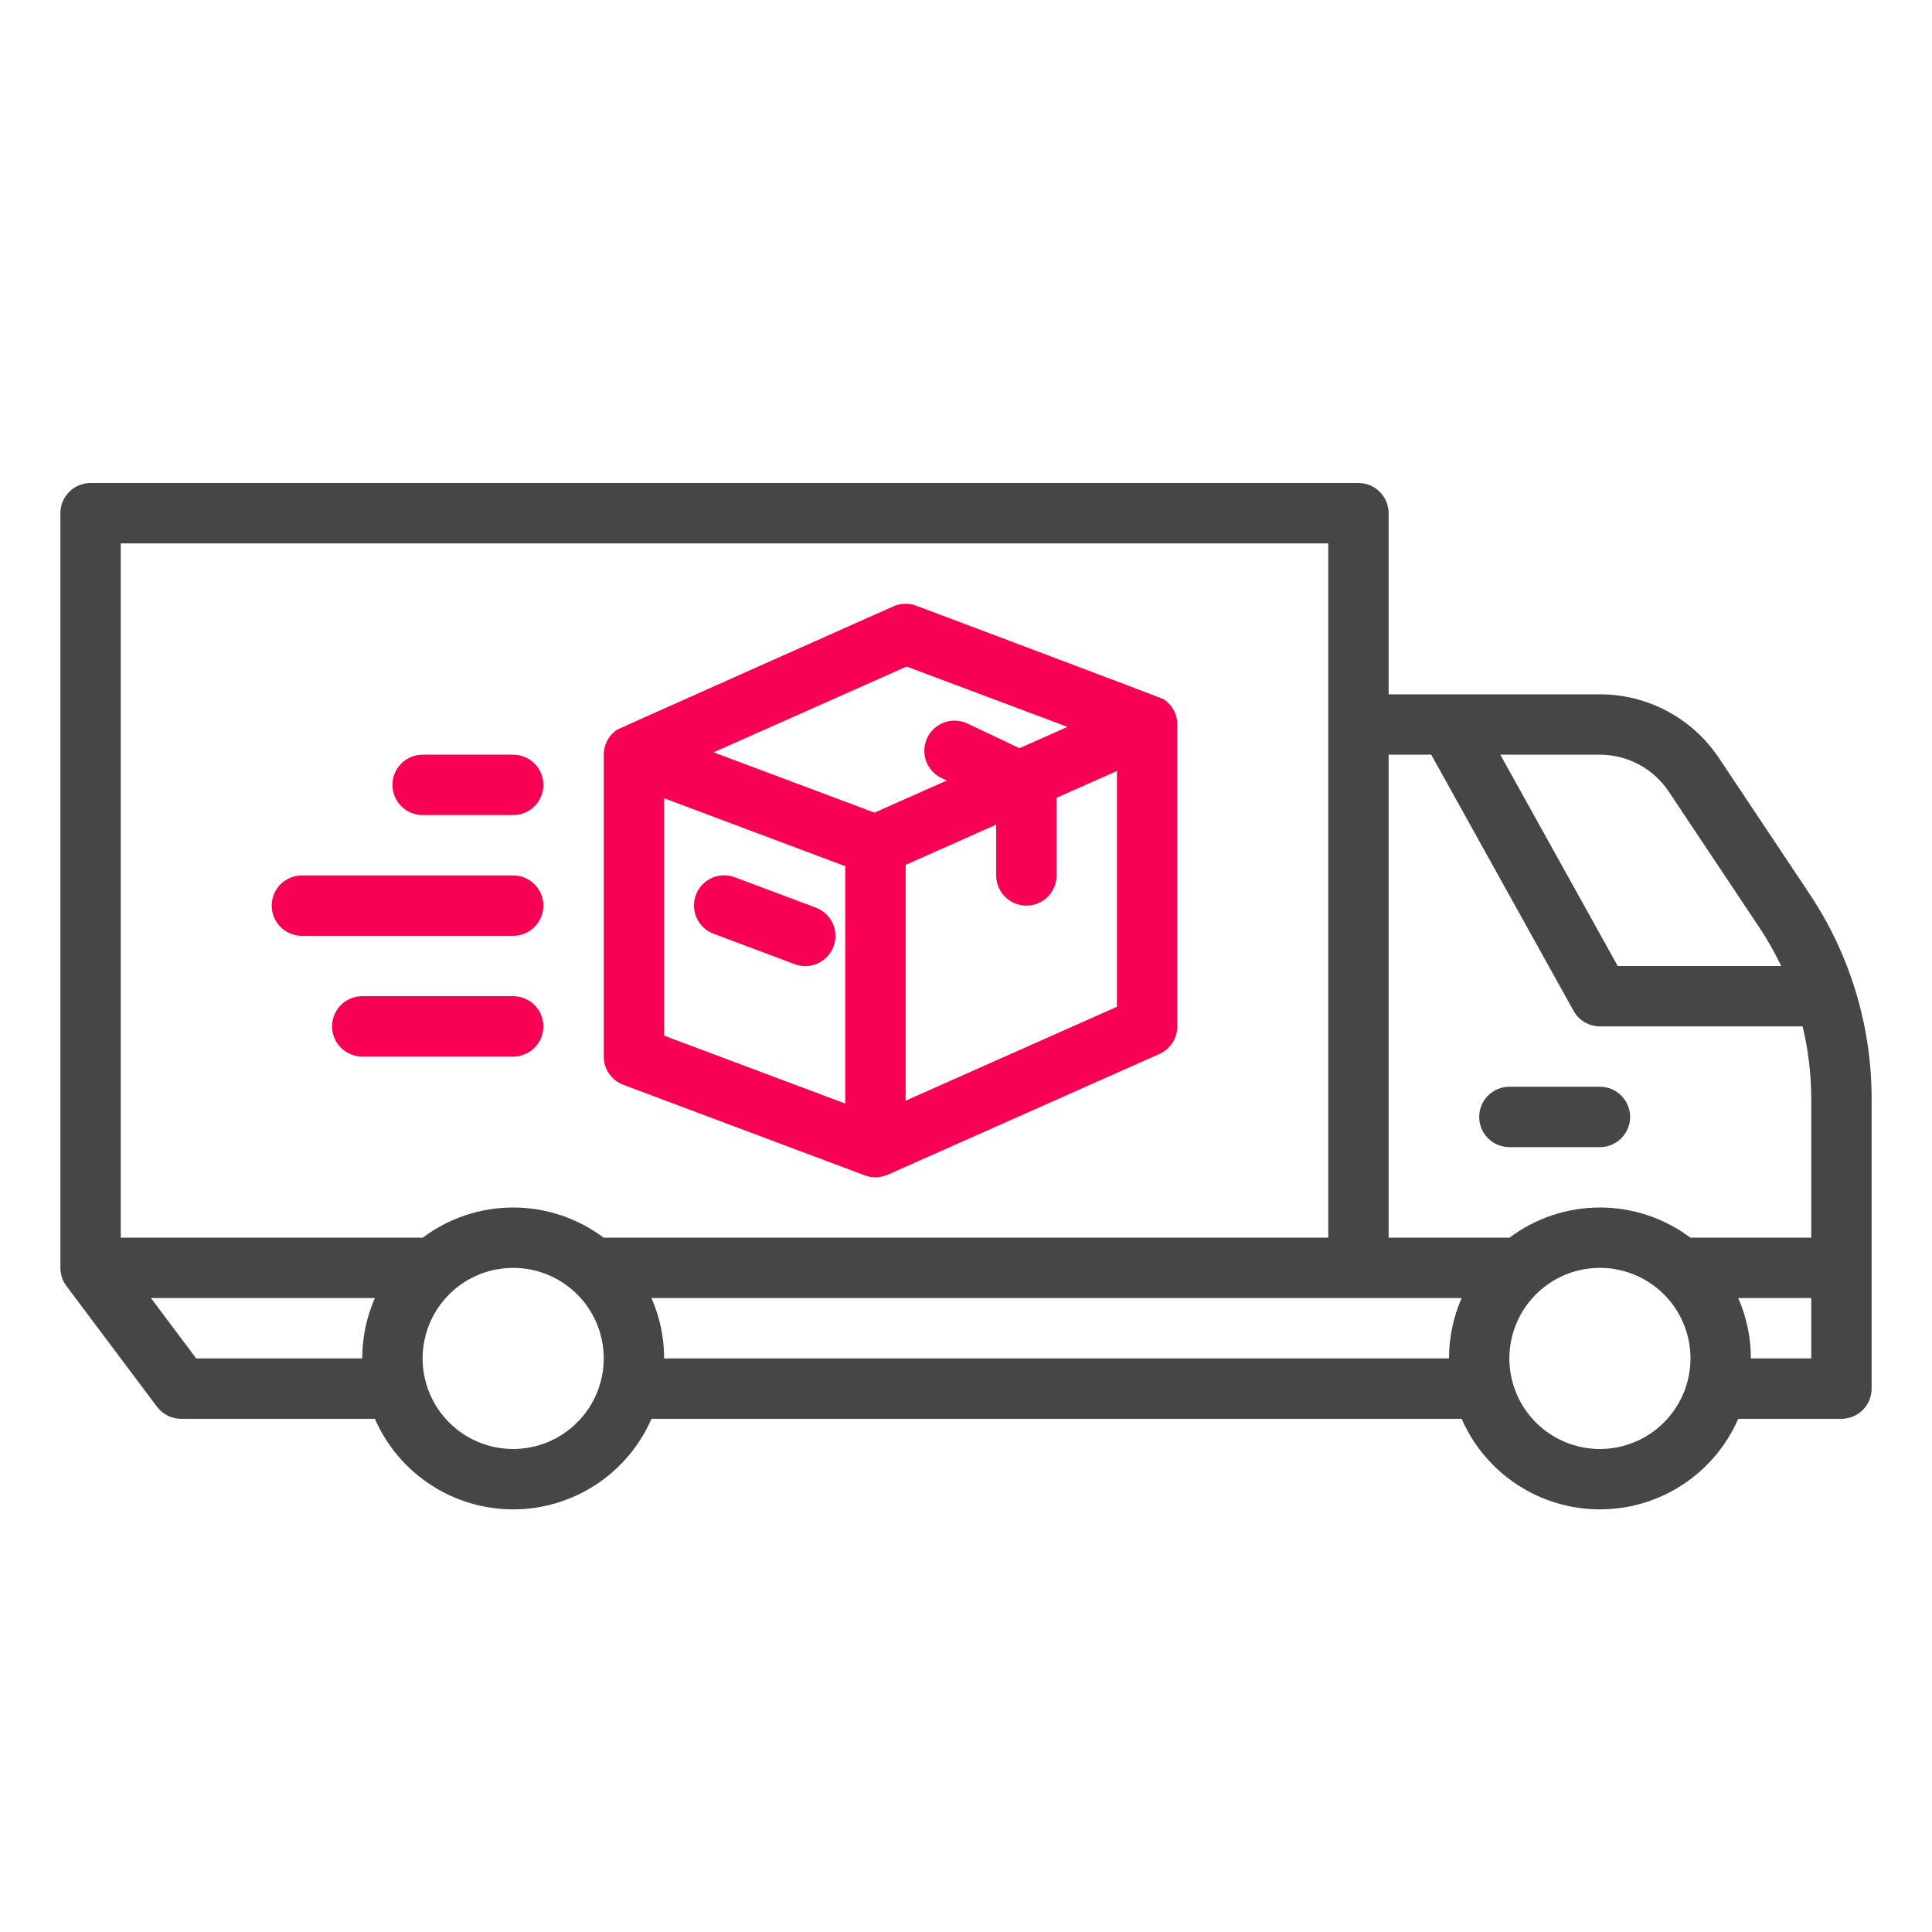
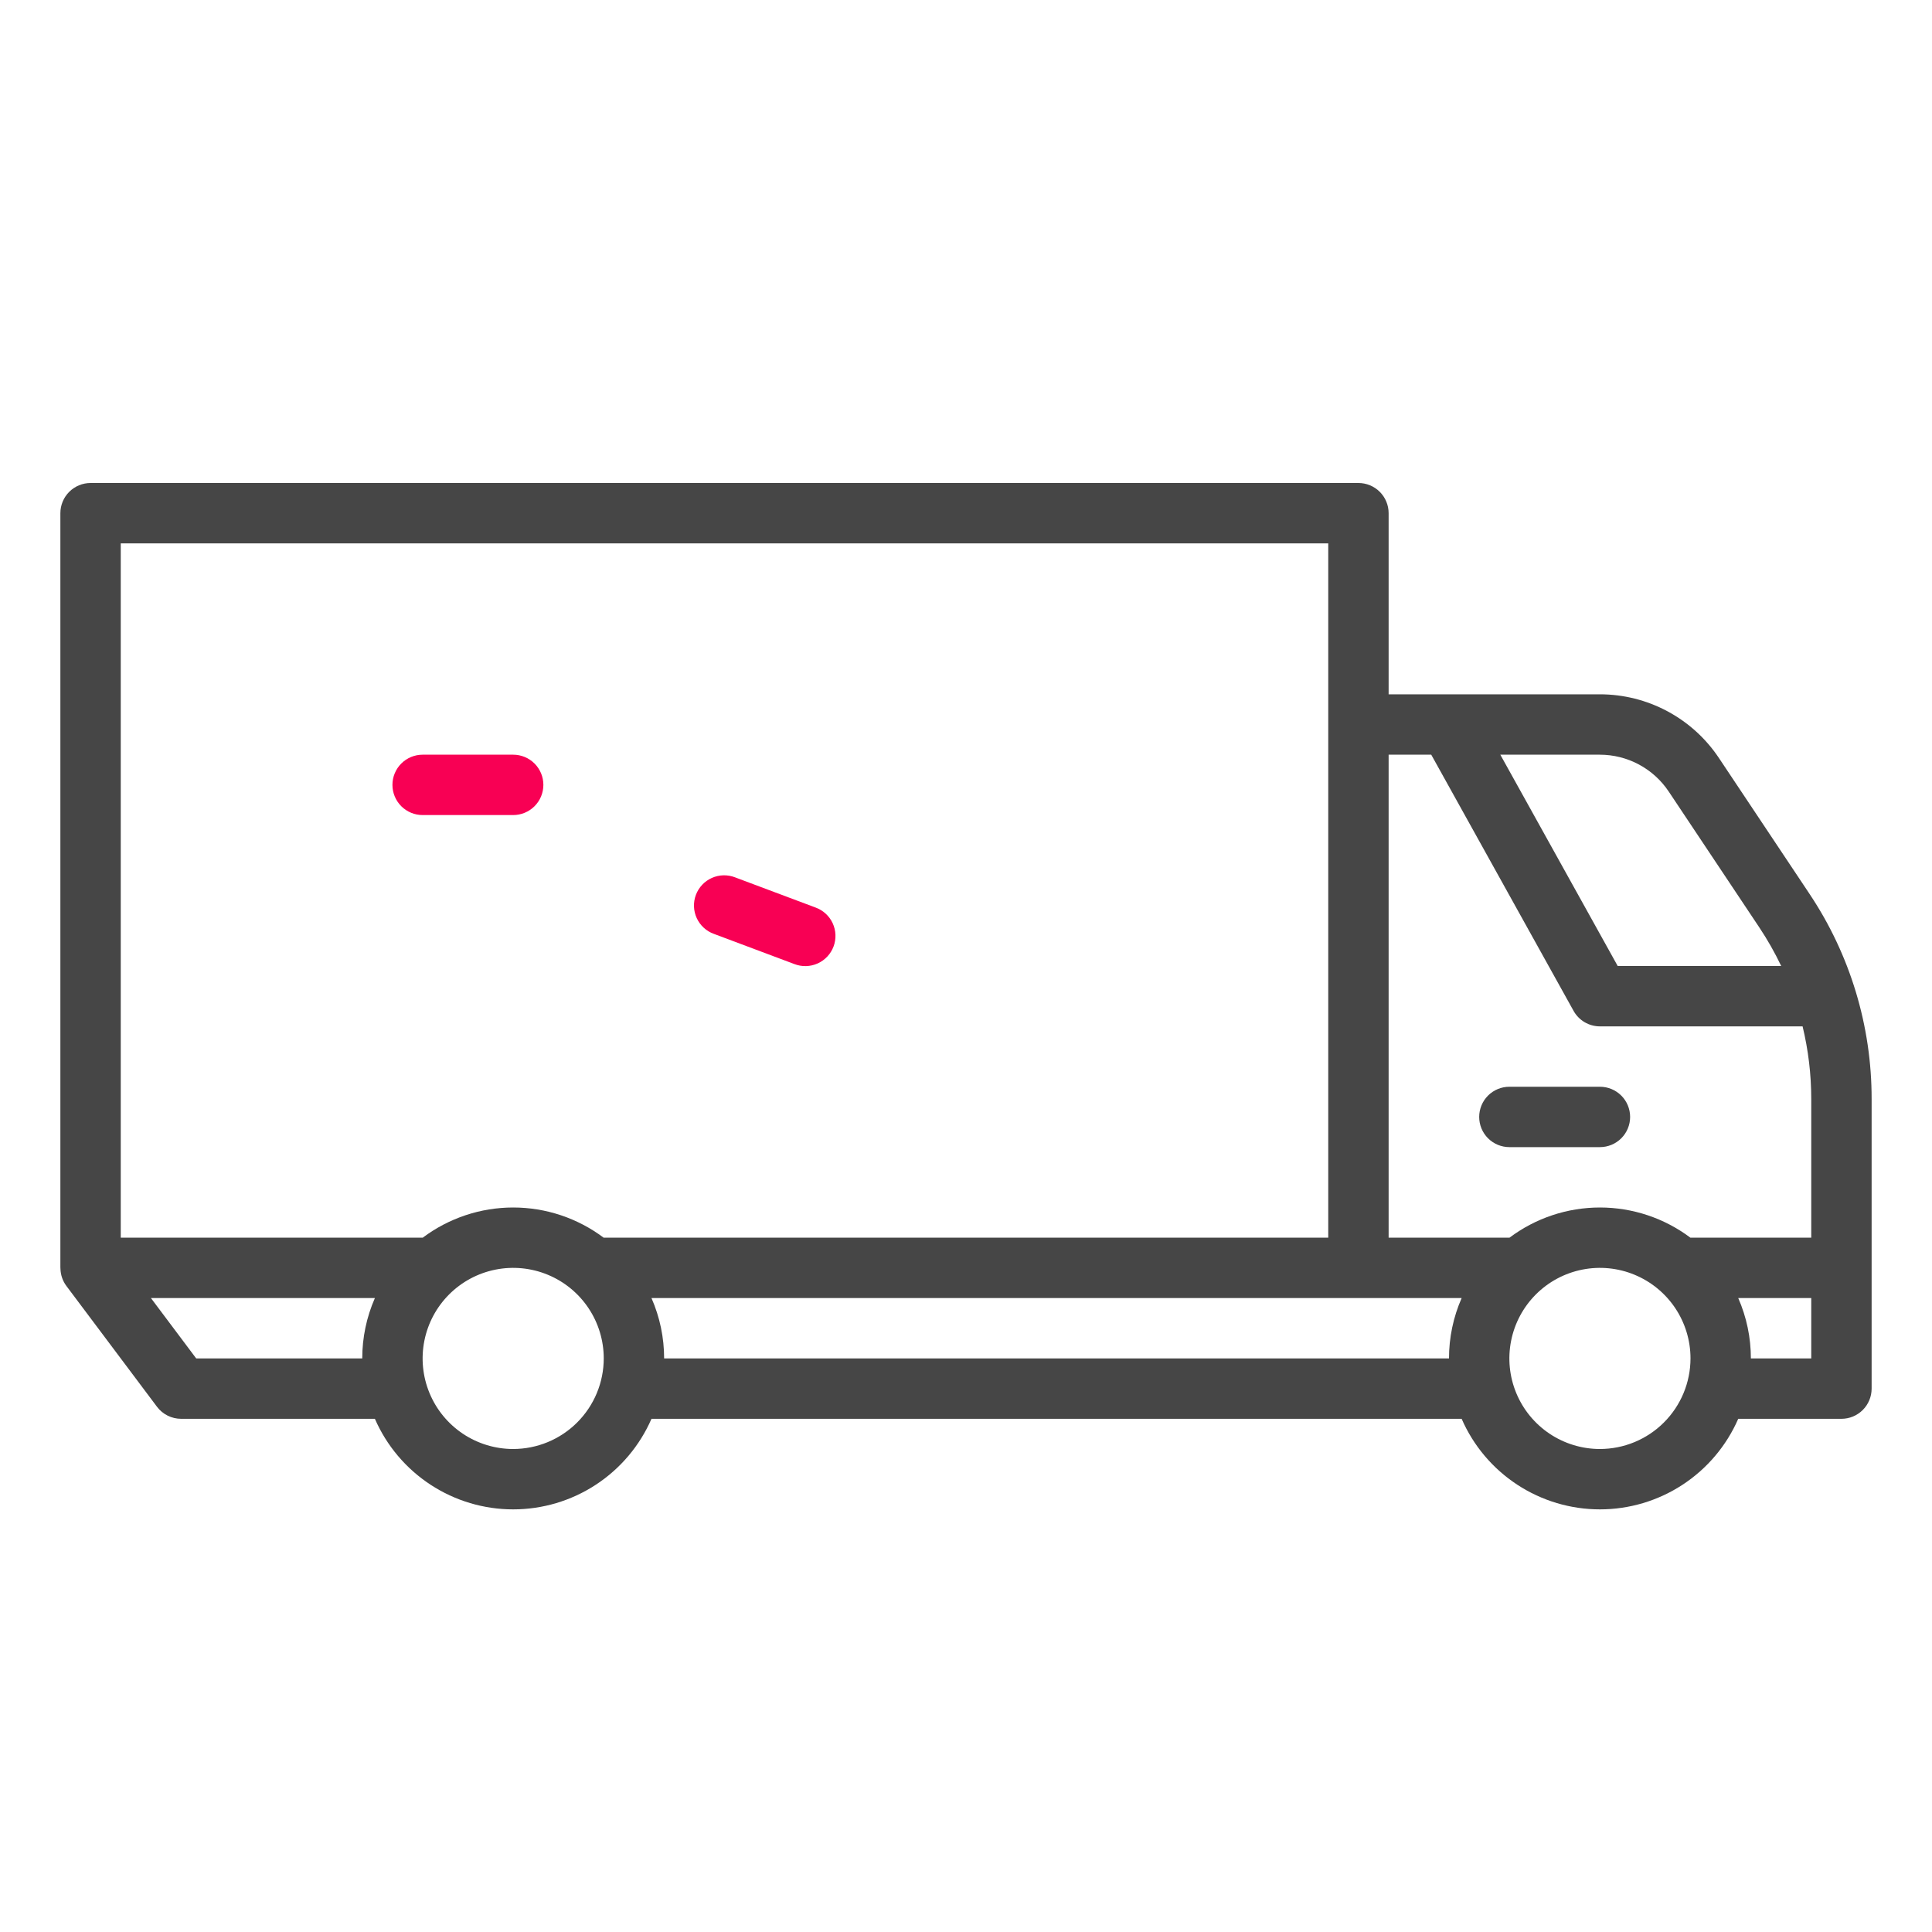
<svg xmlns="http://www.w3.org/2000/svg" width="512" height="512" viewBox="0 0 512 512" fill="none">
  <path d="M455.562 200.922C452.097 195.712 447.396 191.44 441.88 188.487C436.363 185.535 430.201 183.993 423.944 184H368V136C368 133.878 367.157 131.843 365.657 130.343C364.157 128.843 362.122 128 360 128H24C21.878 128 19.843 128.843 18.343 130.343C16.843 131.843 16 133.878 16 136V335.82C16 335.97 16.014 336.12 16.022 336.264C16.07 337.902 16.62 339.486 17.6 340.8L41.6 372.8C42.345 373.794 43.311 374.6 44.422 375.155C45.533 375.711 46.758 376 48 376H99.35C102.461 383.133 107.586 389.203 114.096 393.466C120.606 397.729 128.218 400 136 400C143.782 400 151.394 397.729 157.904 393.466C164.414 389.203 169.539 383.133 172.65 376H387.35C390.461 383.133 395.586 389.203 402.096 393.466C408.606 397.729 416.218 400 424 400C431.782 400 439.394 397.729 445.904 393.466C452.414 389.203 457.539 383.133 460.65 376H488C490.122 376 492.157 375.157 493.657 373.657C495.157 372.157 496 370.122 496 368V291.25C496.019 271.9 490.291 252.98 479.541 236.89L455.562 200.922ZM442.25 209.8L466.228 245.768C468.406 249.036 470.348 252.455 472.038 256H428.707L397.6 200H423.948C427.57 199.997 431.137 200.89 434.33 202.6C437.524 204.31 440.244 206.784 442.25 209.8ZM379.293 200L417.007 267.885C417.7 269.132 418.714 270.171 419.943 270.895C421.173 271.618 422.573 272 424 272H477.706C479.228 278.304 479.998 284.765 480 291.25V328H447.974C441.06 322.807 432.648 319.999 424.001 319.999C415.354 319.999 406.942 322.807 400.028 328H368V200H379.293ZM352 144V328H159.972C153.058 322.807 144.646 319.999 135.999 319.999C127.352 319.999 118.94 322.807 112.026 328H32V144H352ZM52 360L40 344H99.35C97.137 349.044 95.996 354.492 96 360H52ZM136 384C131.253 384 126.613 382.592 122.666 379.955C118.72 377.318 115.643 373.57 113.827 369.184C112.01 364.799 111.535 359.973 112.461 355.318C113.387 350.662 115.673 346.386 119.029 343.029C122.386 339.673 126.662 337.387 131.318 336.461C135.973 335.535 140.799 336.01 145.184 337.827C149.57 339.643 153.318 342.72 155.955 346.666C158.592 350.613 160 355.253 160 360C159.993 366.363 157.462 372.463 152.962 376.962C148.463 381.462 142.363 383.993 136 384ZM176 360C176.004 354.492 174.863 349.044 172.65 344H387.35C385.137 349.044 383.996 354.492 384 360H176ZM424 384C419.253 384 414.613 382.592 410.666 379.955C406.72 377.318 403.643 373.57 401.827 369.184C400.01 364.799 399.535 359.973 400.461 355.318C401.387 350.662 403.673 346.386 407.029 343.029C410.386 339.673 414.662 337.387 419.318 336.461C423.973 335.535 428.799 336.01 433.184 337.827C437.57 339.643 441.318 342.72 443.955 346.666C446.592 350.613 448 355.253 448 360C447.993 366.363 445.462 372.463 440.962 376.962C436.463 381.462 430.363 383.993 424 384ZM464 360C464.004 354.492 462.863 349.044 460.65 344H480V360H464Z" fill="#464646" />
  <path d="M112 216H136C138.122 216 140.157 215.157 141.657 213.657C143.157 212.157 144 210.122 144 208C144 205.878 143.157 203.843 141.657 202.343C140.157 200.843 138.122 200 136 200H112C109.878 200 107.843 200.843 106.343 202.343C104.843 203.843 104 205.878 104 208C104 210.122 104.843 212.157 106.343 213.657C107.843 215.157 109.878 216 112 216Z" fill="#F80054" />
-   <path d="M80 248H136C138.122 248 140.157 247.157 141.657 245.657C143.157 244.157 144 242.122 144 240C144 237.878 143.157 235.843 141.657 234.343C140.157 232.843 138.122 232 136 232H80C77.878 232 75.843 232.843 74.343 234.343C72.843 235.843 72 237.878 72 240C72 242.122 72.843 244.157 74.343 245.657C75.843 247.157 77.878 248 80 248Z" fill="#F80054" />
-   <path d="M136 264H96C93.878 264 91.843 264.843 90.343 266.343C88.843 267.843 88 269.878 88 272C88 274.122 88.843 276.157 90.343 277.657C91.843 279.157 93.878 280 96 280H136C138.122 280 140.157 279.157 141.657 277.657C143.157 276.157 144 274.122 144 272C144 269.878 143.157 267.843 141.657 266.343C140.157 264.843 138.122 264 136 264Z" fill="#F80054" />
  <path d="M400 304H424C426.122 304 428.157 303.157 429.657 301.657C431.157 300.157 432 298.122 432 296C432 293.878 431.157 291.843 429.657 290.343C428.157 288.843 426.122 288 424 288H400C397.878 288 395.843 288.843 394.343 290.343C392.843 291.843 392 293.878 392 296C392 298.122 392.843 300.157 394.343 301.657C395.843 303.157 397.878 304 400 304Z" fill="#464646" />
-   <path d="M308.359 185.293C307.919 185.007 242.809 160.511 242.809 160.511C240.845 159.772 238.668 159.837 236.751 160.69C236.751 160.69 163.807 193.174 163.443 193.426C162.381 194.162 161.513 195.145 160.913 196.29C160.313 197.435 160 198.708 160 200.001V280.001C160 281.629 160.497 283.219 161.425 284.557C162.352 285.896 163.666 286.919 165.191 287.491L229.191 311.491C231.112 312.219 233.241 312.166 235.124 311.344C235.167 311.338 235.209 311.327 235.249 311.312L307.249 279.312C308.663 278.683 309.865 277.658 310.708 276.361C311.551 275.063 312 273.549 312 272.001V192.001C312 190.668 311.667 189.356 311.031 188.185C310.395 187.013 309.477 186.019 308.359 185.293ZM240.259 176.642L282.892 192.629L270.173 198.281L256.437 191.772C255.486 191.312 254.454 191.045 253.4 190.986C252.346 190.927 251.29 191.078 250.294 191.428C249.298 191.779 248.382 192.324 247.597 193.031C246.813 193.738 246.176 194.593 245.724 195.548C245.272 196.502 245.013 197.536 244.962 198.591C244.912 199.646 245.071 200.7 245.43 201.693C245.789 202.686 246.34 203.598 247.054 204.377C247.767 205.156 248.627 205.785 249.585 206.23L250.893 206.85L231.745 215.361L189.11 199.374L240.259 176.642ZM224 292.457L176 274.457V211.545L224 229.545V292.457ZM296 266.801L240 291.689V229.201L264 218.535V232.001C264 234.123 264.843 236.158 266.343 237.658C267.843 239.158 269.878 240.001 272 240.001C274.122 240.001 276.157 239.158 277.657 237.658C279.157 236.158 280 234.123 280 232.001V211.423L296 204.312V266.801Z" fill="#F80054" />
  <path d="M189.19 247.489L210.523 255.489C211.509 255.87 212.561 256.052 213.618 256.025C214.675 255.997 215.717 255.76 216.681 255.327C217.646 254.895 218.516 254.275 219.24 253.505C219.964 252.734 220.528 251.827 220.899 250.837C221.27 249.847 221.442 248.793 221.403 247.736C221.365 246.68 221.117 245.641 220.675 244.681C220.233 243.72 219.604 242.857 218.826 242.141C218.048 241.425 217.136 240.87 216.142 240.509L194.808 232.509C193.821 232.125 192.768 231.941 191.71 231.967C190.651 231.994 189.609 232.23 188.642 232.662C187.676 233.094 186.805 233.714 186.079 234.485C185.354 235.257 184.789 236.164 184.418 237.156C184.046 238.147 183.875 239.202 183.914 240.26C183.953 241.318 184.201 242.358 184.645 243.319C185.089 244.28 185.72 245.144 186.5 245.86C187.28 246.575 188.194 247.129 189.19 247.489Z" fill="#F80054" />
</svg>